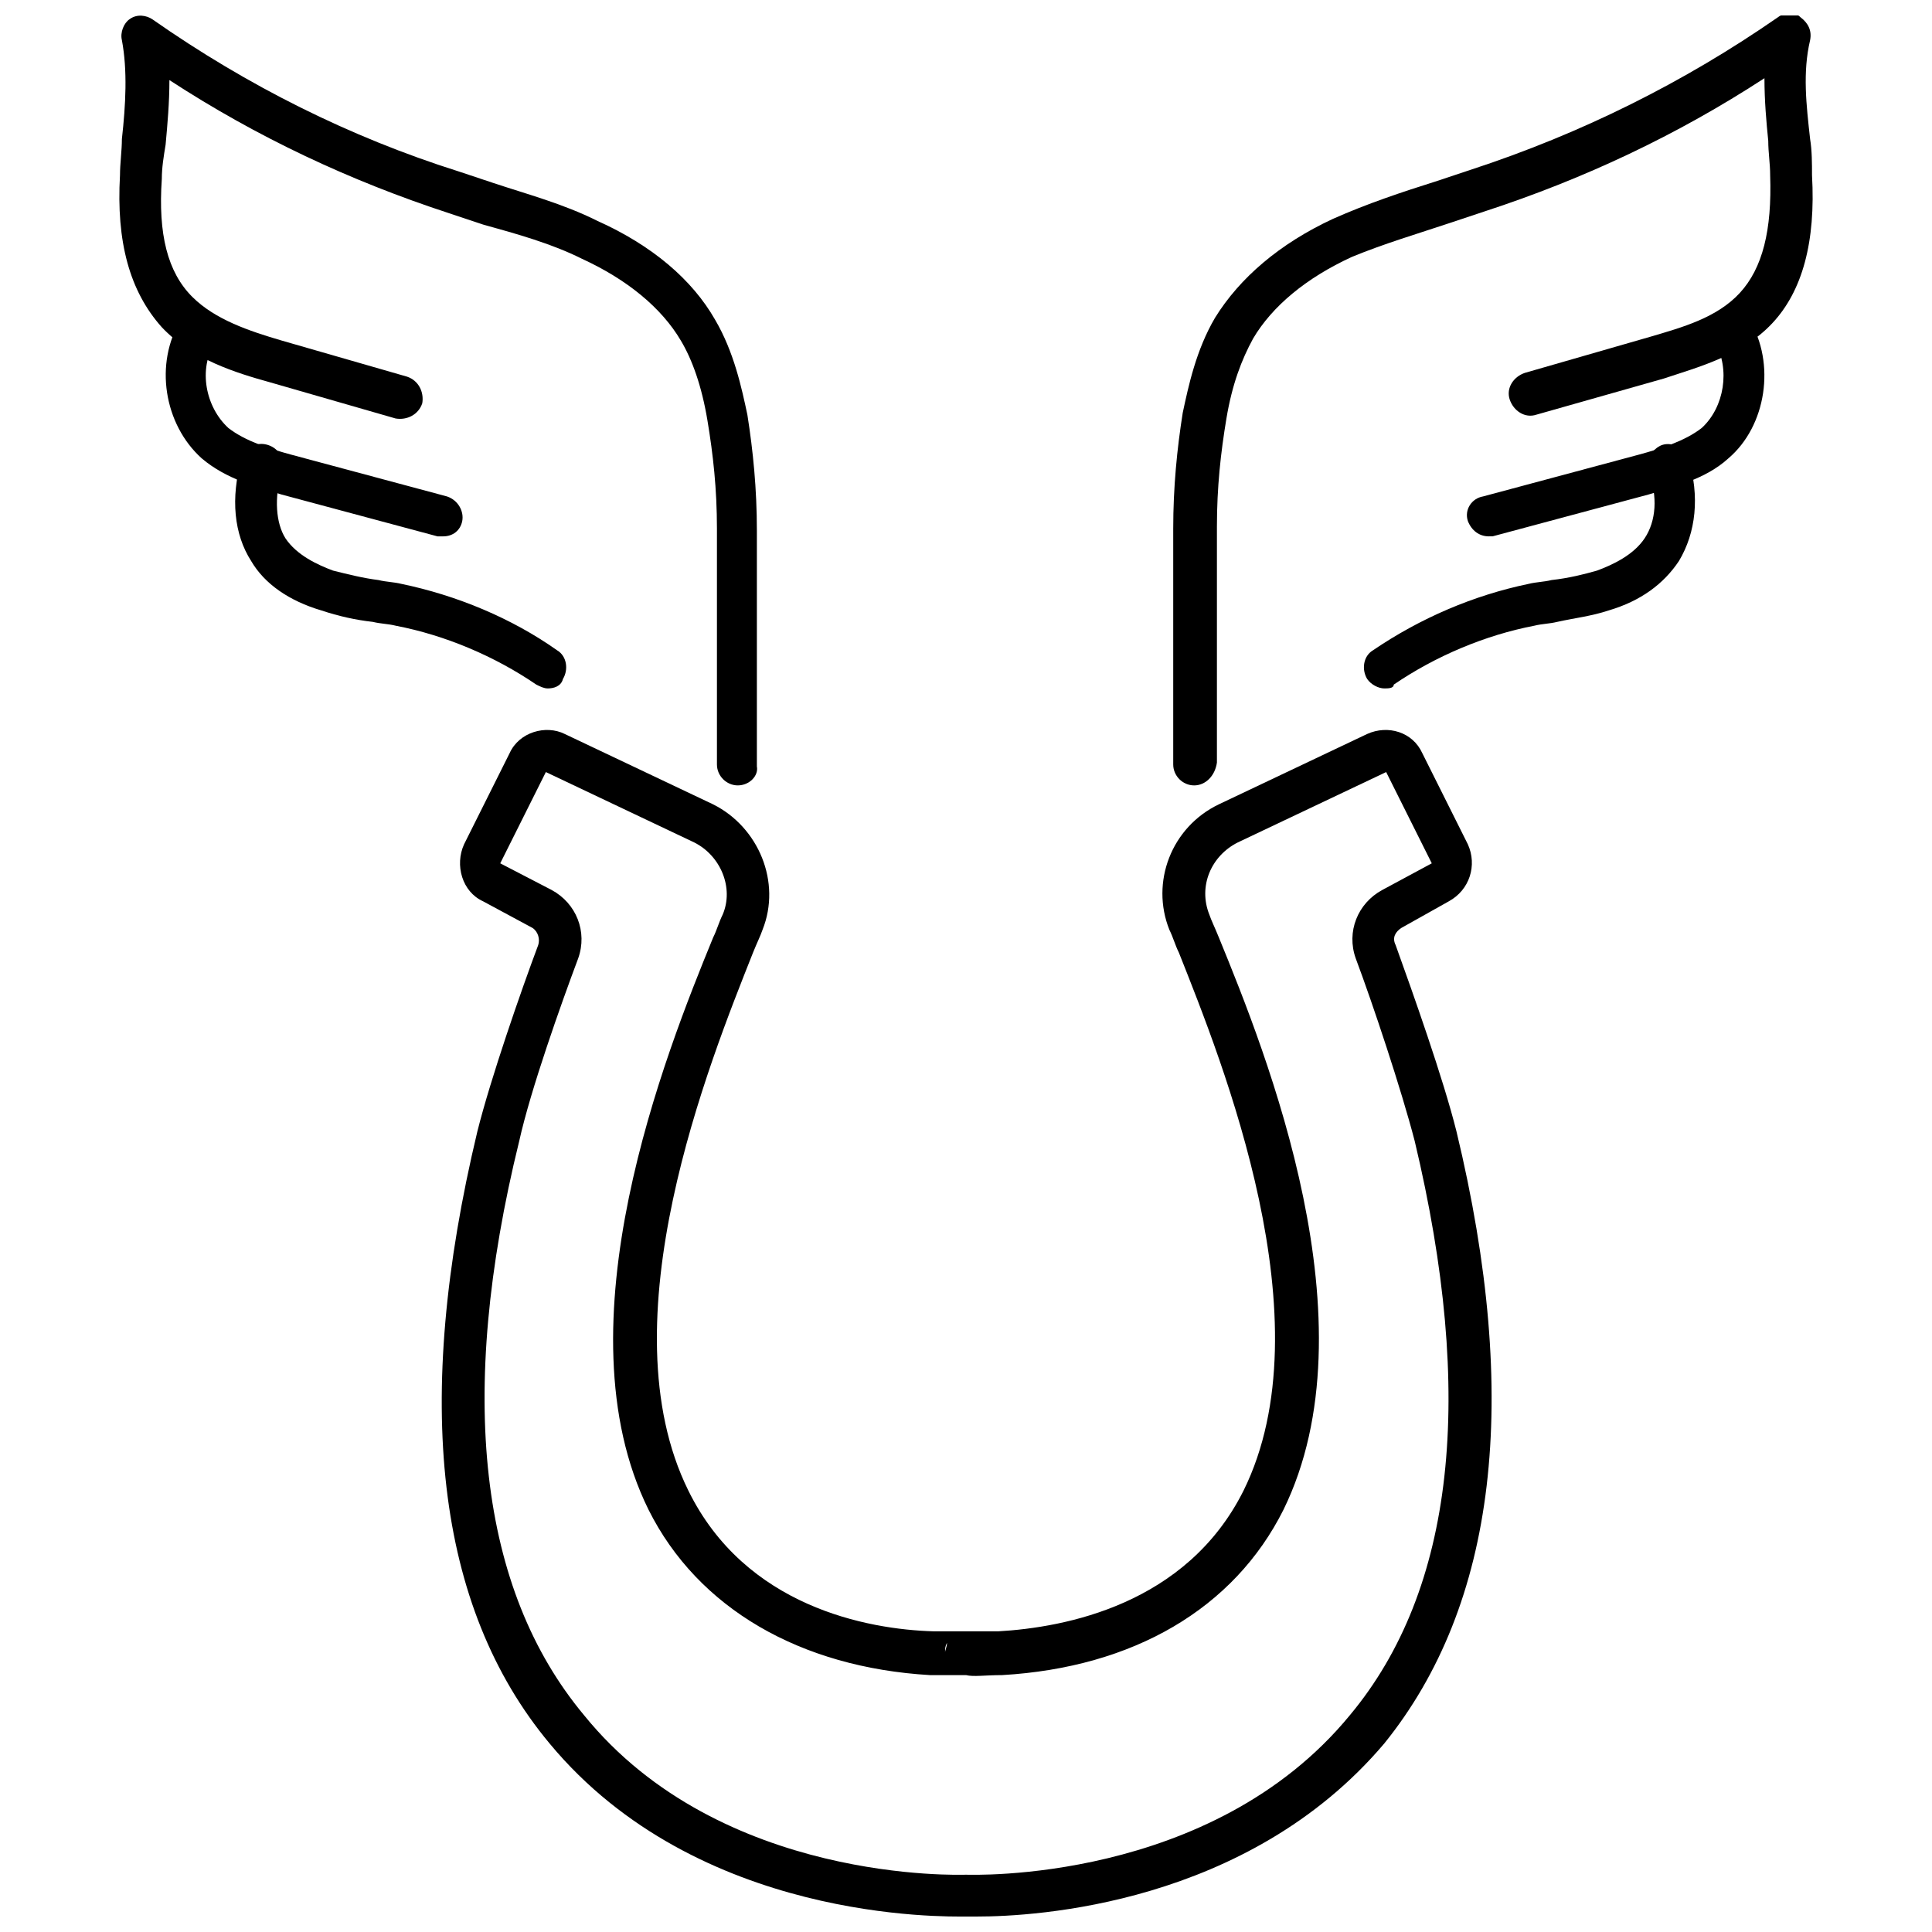
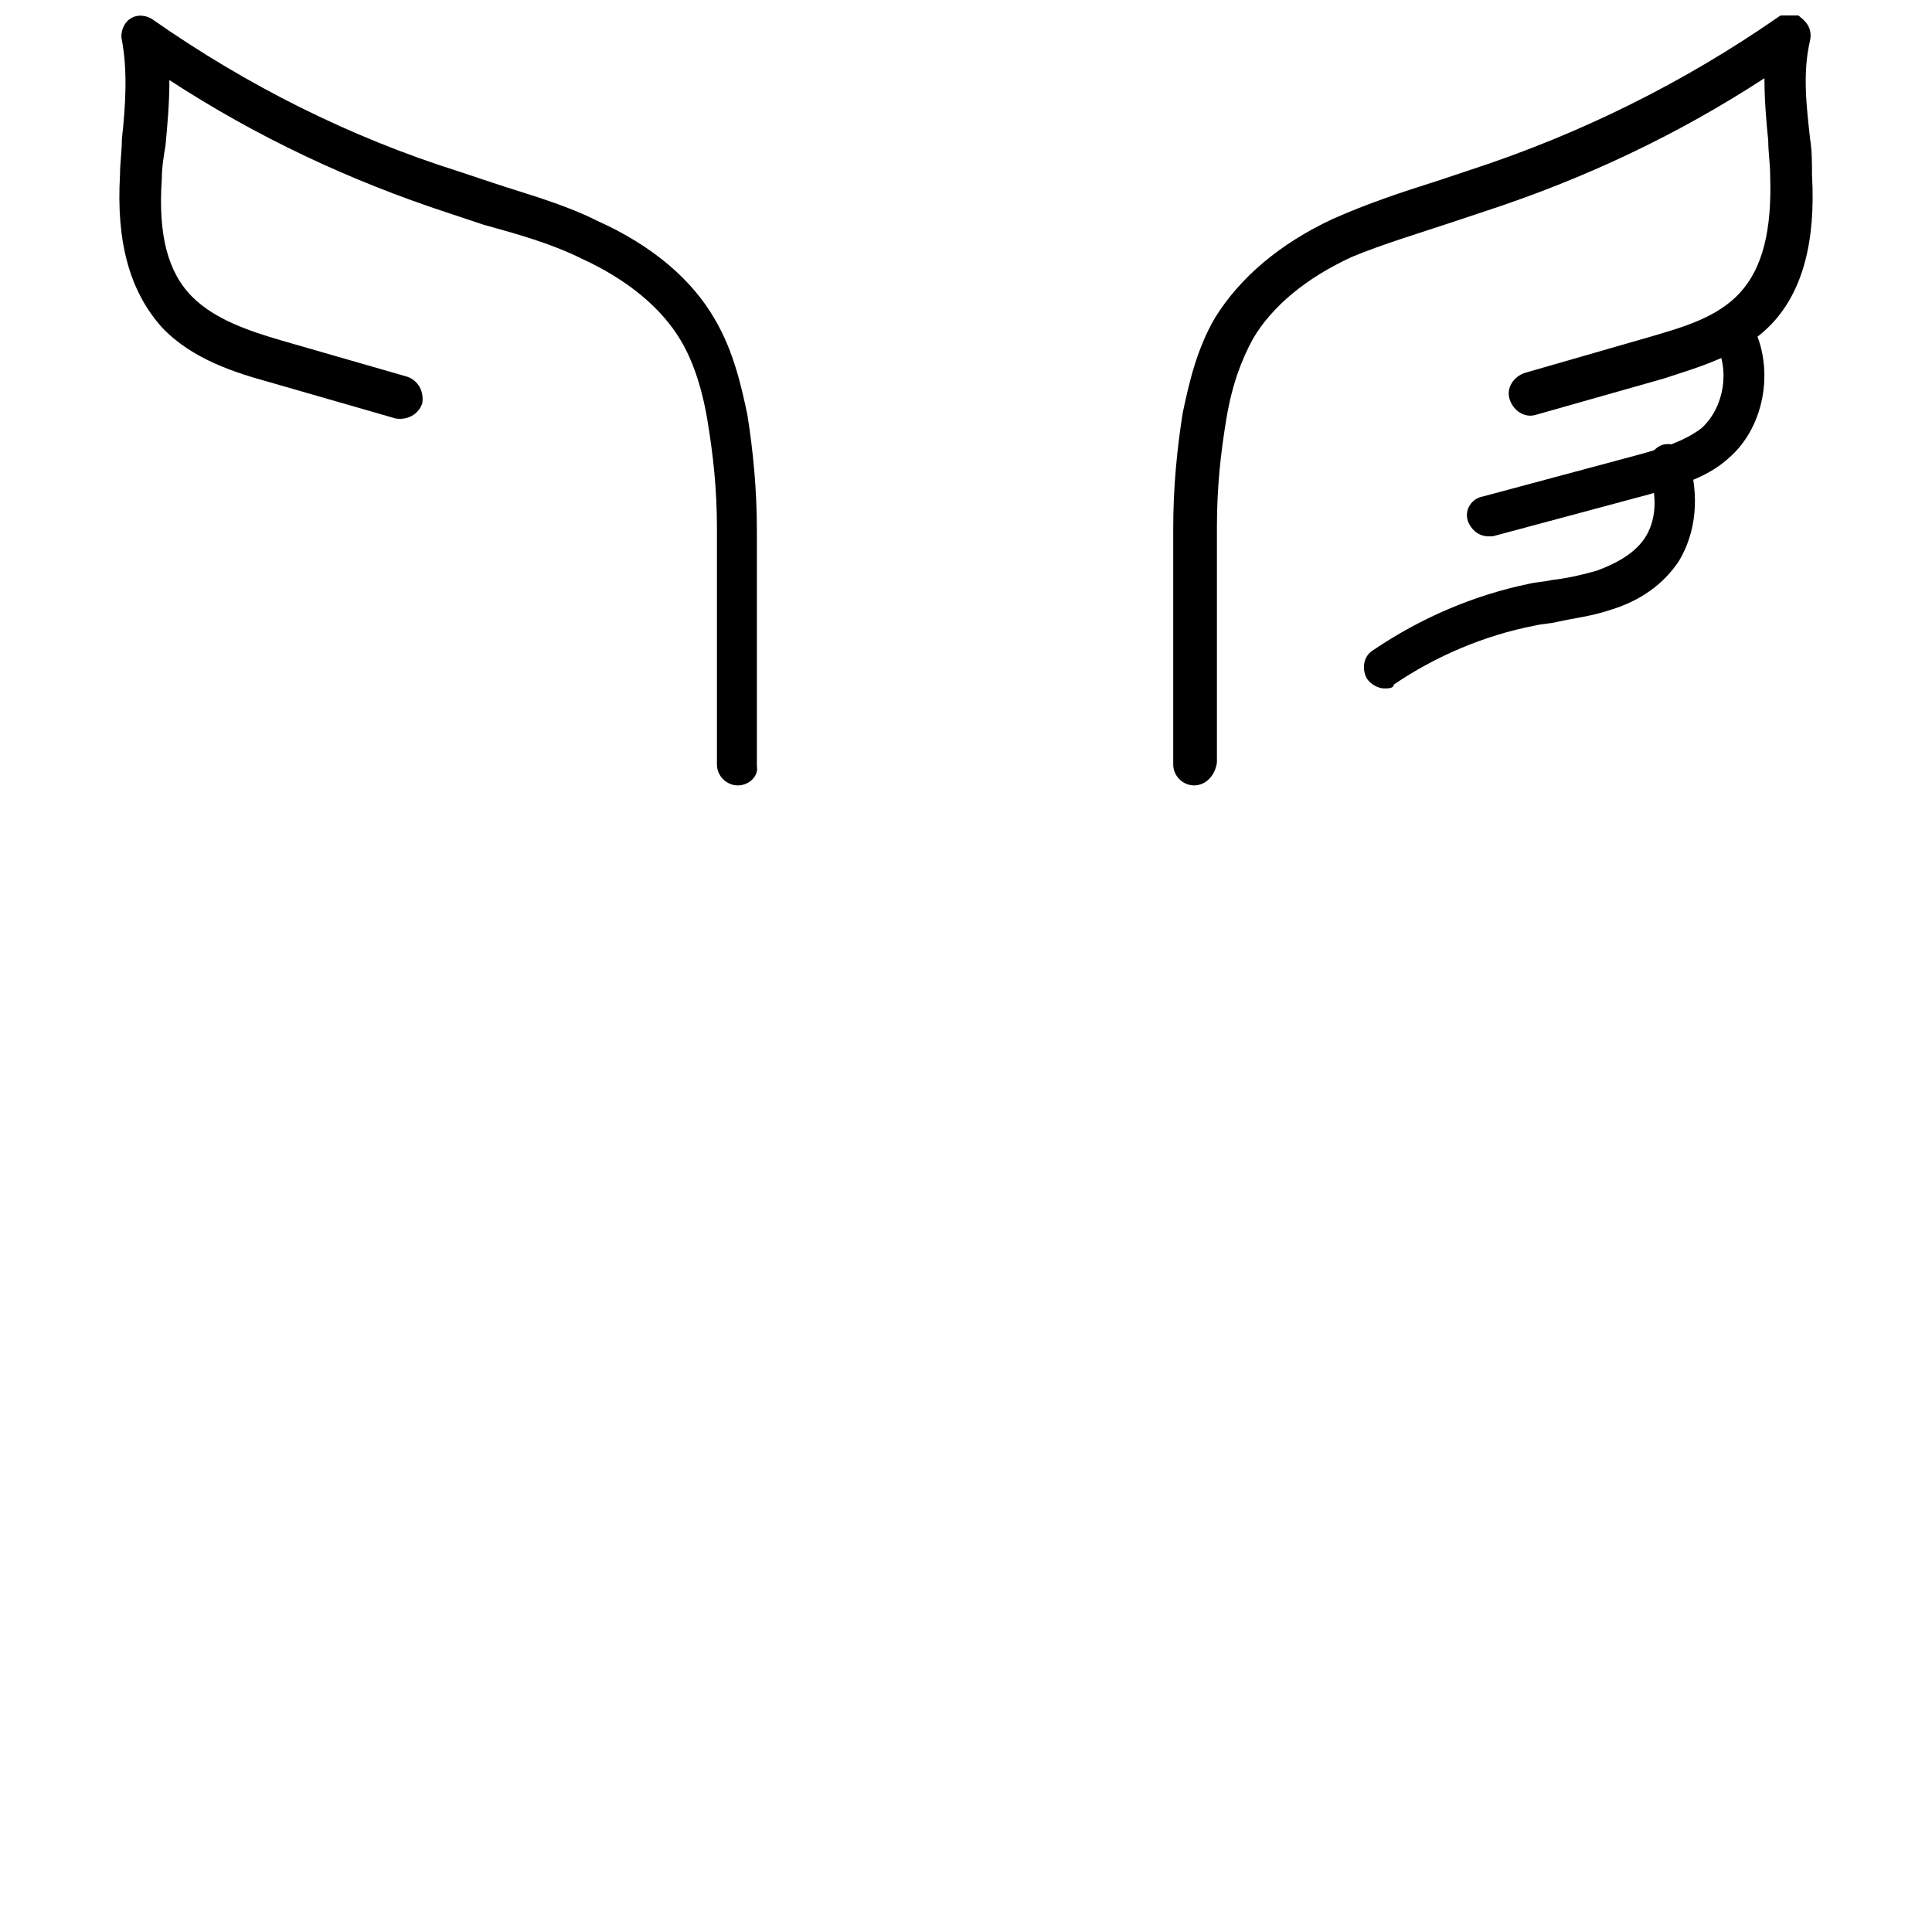
<svg xmlns="http://www.w3.org/2000/svg" width="800px" height="800px" version="1.1" viewBox="144 144 512 512">
  <defs>
    <clipPath id="c">
-       <path d="m261 337h279v314.9h-279z" />
-     </clipPath>
+       </clipPath>
    <clipPath id="b">
      <path d="m454 148.09h171v204.91h-171z" />
    </clipPath>
    <clipPath id="a">
      <path d="m175 148.09h170v204.91h-170z" />
    </clipPath>
  </defs>
  <g clip-path="url(#c)">
    <path d="m403.02 651.9h-3.023c-5.543 0-71.039 1.512-110.34-45.848-30.23-36.273-36.273-90.688-19.145-162.23 3.527-14.105 11.586-37.281 16.121-49.375 0.504-1.512 0-3.527-1.512-4.535l-13.098-7.055c-5.543-2.519-7.559-9.574-5.039-15.113l12.09-24.184c2.519-5.543 9.574-7.559 14.609-5.039l39.297 18.641c12.09 6.047 18.137 20.656 13.098 33.25-0.504 1.512-1.512 3.527-2.519 6.047-11.586 29.223-39.297 97.738-17.129 142.58 15.113 30.73 47.359 36.777 64.992 37.281h7.559 2.016 7.559c17.633-1.008 49.879-7.055 64.992-37.281 22.168-44.84-5.543-113.36-17.129-142.58-1.008-2.016-1.512-4.031-2.519-6.047-5.039-12.594 0.504-27.207 13.098-33.25l39.297-18.641c5.543-2.519 12.09-0.504 14.609 5.039l12.09 24.184c2.519 5.543 0.504 12.09-5.039 15.113l-12.586 7.059c-1.512 1.008-2.519 2.519-1.512 4.535 4.535 12.594 12.594 35.266 16.121 49.375 17.129 71.039 10.578 125.45-19.145 162.23-36.273 42.82-92.699 45.844-107.82 45.844zm-3.019-11.082c1.008 0 64.992 2.519 101.77-42.32 27.711-33.25 33.25-84.641 17.129-152.15-3.527-13.602-11.082-36.273-15.617-48.367-2.519-7.055 0.504-14.609 7.055-18.137l13.098-7.055-12.09-24.184-39.297 18.641c-7.055 3.527-10.578 11.586-7.559 19.145 0.504 1.512 1.512 3.527 2.519 6.047 12.594 30.73 41.312 102.27 17.129 151.65-13.098 26.199-39.801 41.816-74.562 43.832-4.535 0-7.559 0.504-9.574 0h-9.574c-34.258-2.016-61.465-17.633-74.562-43.832-24.184-48.871 4.535-120.91 17.129-151.65 1.008-2.016 1.512-4.031 2.519-6.047 3.023-7.055-0.504-15.617-7.559-19.145l-39.297-18.641-12.09 24.184 13.602 7.055c6.551 3.527 9.574 11.082 7.055 18.137-4.535 12.09-12.594 34.762-15.617 48.367-16.625 67.512-10.578 118.9 17.129 152.15 36.273 44.84 100.26 42.32 101.27 42.32zm5.035-61.465c0.504 1.008 0.504 1.512 0.504 2.519 0-0.504-0.504-1.512-0.504-2.519zm-10.074 0c-0.504 1.008-0.504 1.512-0.504 2.519 0-0.504 0.504-1.512 0.504-2.519z" />
  </g>
  <g clip-path="url(#b)">
    <path d="m460.46 352.14c-3.023 0-5.543-2.519-5.543-5.543v-62.473c0-11.082 1.008-21.16 2.519-30.73 1.512-7.055 3.527-16.625 8.566-25.191 6.551-10.578 17.129-19.648 31.234-26.199 9.07-4.031 18.137-7.055 27.711-10.078 3.023-1.008 6.047-2.016 9.07-3.023 29.223-9.574 56.426-23.176 81.113-40.305 2.016-1.512 4.535-1.512 6.047 0 2.016 1.512 3.023 3.527 2.519 6.047-2.016 8.566-1.008 17.129 0 26.199 0.504 3.023 0.504 6.551 0.504 9.574 1.008 17.633-2.519 30.73-10.578 39.297-8.062 8.566-19.648 11.586-28.719 14.609l-33.762 9.574c-3.023 1.008-6.047-1.008-7.055-4.031-1.008-3.023 1.008-6.047 4.031-7.055l33.25-9.574c8.566-2.519 17.633-5.039 23.68-11.586 6.047-6.551 8.566-16.625 8.062-31.234 0-3.023-0.504-6.047-0.504-9.07-0.504-5.035-1.008-10.578-1.008-16.625-23.176 15.113-47.863 26.703-74.059 35.266-3.023 1.008-6.047 2.016-9.07 3.023-9.07 3.023-17.633 5.543-26.199 9.07-12.09 5.543-21.16 13.098-26.199 21.664-3.023 5.543-5.543 12.09-7.055 21.16-1.512 9.07-2.519 18.137-2.519 28.719v62.473c-0.5 3.523-3.019 6.043-6.039 6.043z" />
  </g>
  <path d="m538.55 286.14c-2.519 0-4.535-1.512-5.543-4.031-1.008-3.023 1.008-6.047 4.031-6.551l41.312-11.082c5.543-1.512 12.09-3.527 16.625-7.055 6.047-5.543 7.559-15.617 3.527-22.672-1.512-2.519-1.008-6.047 1.512-7.559s6.047-1.008 7.559 1.512c7.055 11.586 4.535 28.215-5.543 36.777-6.047 5.543-14.609 7.559-21.16 9.574l-41.312 11.082c0 0.004-0.504 0.004-1.008 0.004z" />
  <path d="m510.84 326.44c-1.512 0-3.527-1.008-4.535-2.519-1.512-2.519-1.008-6.047 1.512-7.559 12.594-8.566 26.703-14.609 41.312-17.633 2.016-0.504 4.031-0.504 6.047-1.008 4.535-0.504 8.566-1.512 12.09-2.519 4.031-1.512 9.574-4.031 12.594-8.566 3.023-4.535 3.527-11.082 1.008-17.633-1.008-3.023 1.008-6.047 3.527-7.055 3.023-1.008 6.047 1.008 7.055 3.527 3.023 10.078 2.016 19.648-2.519 27.207-4.031 6.047-10.078 10.578-18.641 13.098-4.535 1.512-9.07 2.016-13.602 3.023-2.016 0.504-4.031 0.504-6.047 1.008-13.098 2.519-26.199 8.062-37.281 15.617 0 1.012-1.512 1.012-2.519 1.012z" />
  <g clip-path="url(#a)">
    <path d="m339.54 352.14c-3.023 0-5.543-2.519-5.543-5.543v-62.473c0-10.578-1.008-19.648-2.519-28.719-1.512-9.07-4.031-16.121-7.055-21.16-5.039-8.566-14.105-16.121-26.199-21.664-8.062-4.031-17.129-6.551-26.199-9.07-3.023-1.008-6.047-2.016-9.07-3.023-26.199-8.566-50.883-20.152-74.059-35.266 0 6.047-0.504 11.586-1.008 17.129-0.5 3.027-1.004 6.051-1.004 9.074-1.008 14.609 1.512 24.688 8.062 31.234 6.047 6.047 15.113 9.07 23.68 11.586l33.25 9.574c3.023 1.008 4.535 4.031 4.031 7.055-1.008 3.023-4.031 4.535-7.055 4.031l-33.25-9.574c-9.07-2.519-20.656-6.047-28.719-14.609-8.562-9.574-12.09-22.672-11.082-40.305 0-3.023 0.504-6.551 0.504-9.574 1.008-9.07 1.512-18.137 0-26.199-0.504-2.012 0.504-4.531 2.016-5.539 2.016-1.512 4.535-1.008 6.047 0 25.191 17.633 52.395 31.234 81.113 40.305 3.023 1.008 6.047 2.016 9.07 3.023 9.07 3.023 18.641 5.543 27.711 10.078 14.609 6.551 25.191 15.617 31.234 26.199 5.039 8.566 7.055 18.137 8.566 25.191 1.512 9.574 2.519 19.648 2.519 30.73v62.473c0.496 2.516-2.023 5.035-5.043 5.035z" />
  </g>
-   <path d="m261.45 286.14h-1.512l-41.309-11.082c-6.551-2.016-14.609-4.031-21.16-9.574-10.078-9.07-12.594-25.191-5.543-36.777 1.512-2.519 5.039-3.527 7.559-1.512 2.519 1.512 3.527 5.039 1.512 7.559-4.535 7.055-2.519 17.129 3.527 22.672 4.535 3.527 11.082 5.543 16.625 7.055l41.312 11.082c3.023 1.008 4.535 4.031 4.031 6.551-0.508 2.516-2.523 4.027-5.043 4.027z" />
-   <path d="m289.16 326.44c-1.008 0-2.016-0.504-3.023-1.008-11.082-7.559-24.184-13.098-37.281-15.617-2.016-0.504-4.031-0.504-6.047-1.008-4.535-0.504-9.07-1.512-13.602-3.023-8.566-2.519-15.113-7.055-18.641-13.098-4.535-7.055-5.543-16.625-2.519-27.207 1.008-3.023 4.031-4.535 7.055-3.527 3.023 1.008 4.535 4.031 3.527 7.055-2.016 7.055-1.512 13.602 1.008 17.633 3.023 4.535 8.566 7.055 12.594 8.566 4.031 1.008 8.062 2.016 12.09 2.519 2.016 0.504 4.031 0.504 6.047 1.008 14.609 3.023 29.223 9.07 41.312 17.633 2.519 1.512 3.023 5.039 1.512 7.559-0.504 2.012-2.519 2.516-4.031 2.516z" />
</svg>